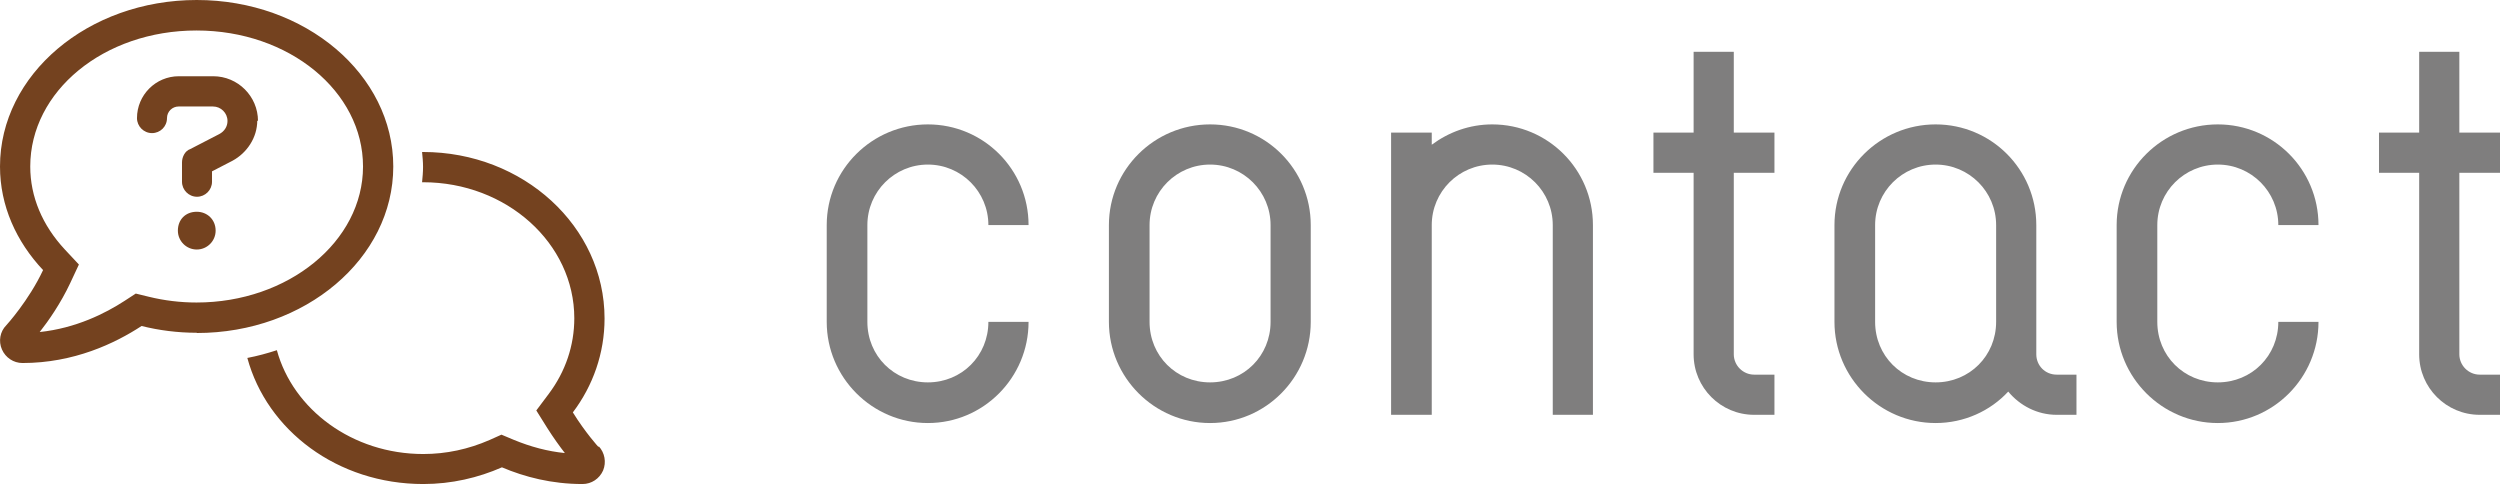
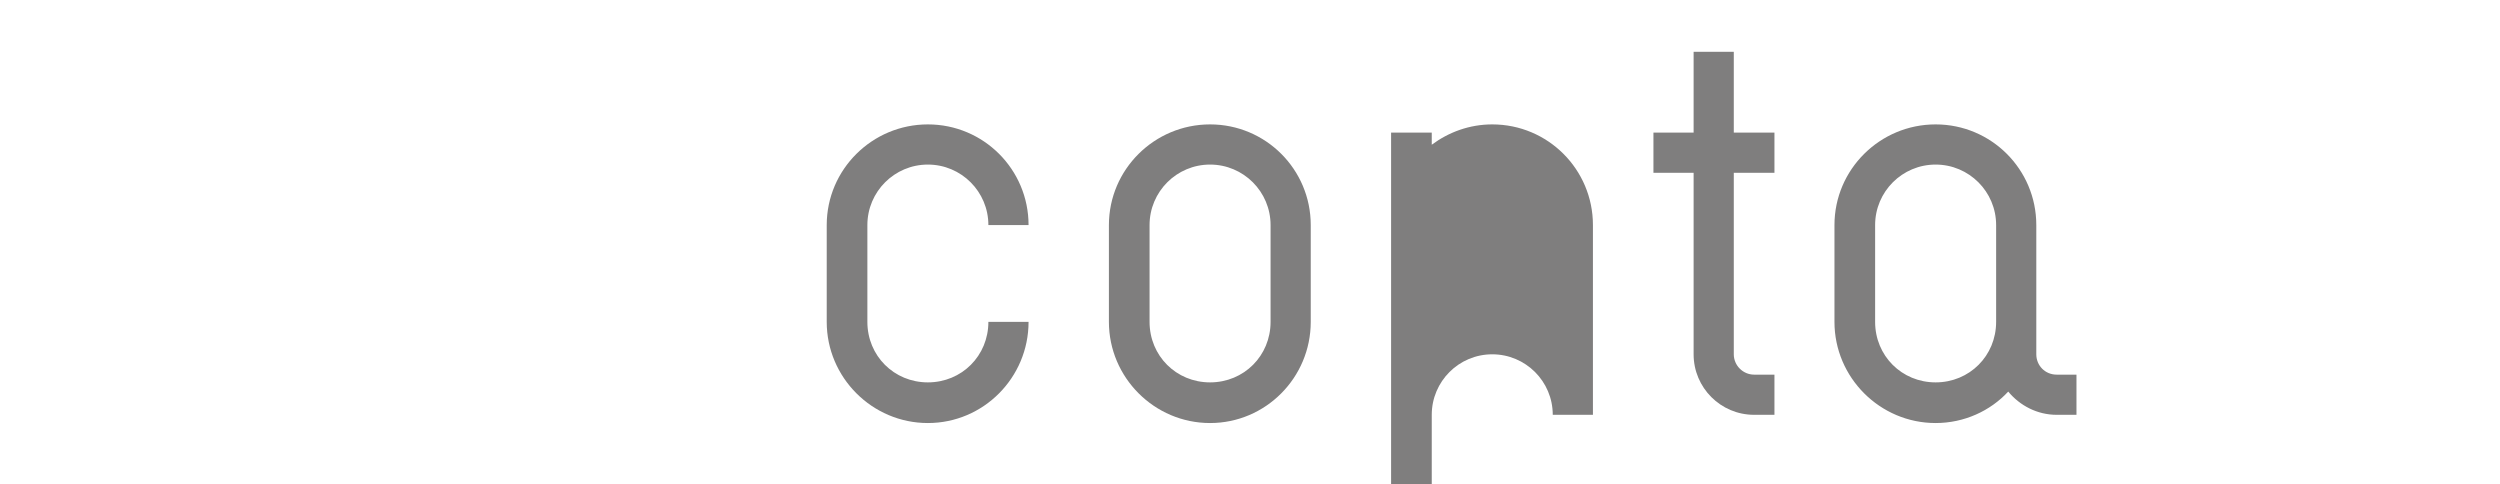
<svg xmlns="http://www.w3.org/2000/svg" id="_レイヤー_2" data-name="レイヤー 2" viewBox="0 0 103.3 20">
  <defs>
    <style>
      .cls-1 {
        fill: #74421f;
      }

      .cls-2 {
        fill: #7f7e7e;
      }
    </style>
  </defs>
  <g id="_レイヤー_7" data-name="レイヤー 7">
    <g>
-       <path class="cls-1" d="M8.13,13.75c-.79,0-1.56-.1-2.28-.28-1.1.72-2.8,1.53-4.92,1.53-.37,0-.7-.22-.85-.56-.15-.34-.08-.74.18-1,.01-.01.93-1.02,1.52-2.28C.67,9.98,0,8.5,0,6.88,0,3.08,3.64,0,8.13,0s8.12,3.08,8.12,6.88-3.64,6.88-8.12,6.88ZM15,6.88c0-3.1-3.05-5.62-6.88-5.62S1.25,3.77,1.25,6.88c0,1.25.5,2.43,1.43,3.43l.58.62-.36.77c-.39.83-.89,1.55-1.26,2.02,1.5-.16,2.71-.77,3.51-1.29l.46-.3.53.13c.65.16,1.32.24,1.98.24,3.79,0,6.88-2.52,6.88-5.62ZM10.63,4.98c0,.71-.43,1.34-1.02,1.66l-.85.44v.43c0,.34-.28.62-.62.62s-.62-.28-.62-.62v-.8c0-.23.13-.48.34-.55l1.2-.62c.21-.11.34-.31.34-.54,0-.33-.27-.6-.6-.6h-1.42c-.26,0-.48.21-.48.48,0,.35-.28.62-.62.62s-.62-.28-.62-.62c0-.95.77-1.73,1.73-1.73h1.42c1.02,0,1.85.83,1.85,1.85ZM8.91,9.53c0,.43-.35.78-.78.78s-.78-.35-.78-.78c0-.46.32-.78.78-.78.43,0,.78.32.78.78ZM24.74,18.44c.25.27.32.66.18,1-.15.34-.48.56-.85.56-1.27,0-2.39-.29-3.33-.69-.98.43-2.08.69-3.25.69-3.55,0-6.46-2.22-7.27-5.21.42-.08.82-.19,1.22-.32.67,2.45,3.12,4.29,6.05,4.29.95,0,1.87-.2,2.74-.58l.49-.22.5.21c.7.29,1.41.48,2.12.55-.21-.27-.47-.63-.73-1.04l-.45-.72.51-.68c.7-.93,1.06-2.01,1.06-3.13,0-3.1-2.8-5.62-6.25-5.62-.01,0-.02,0-.04,0,.02-.21.04-.42.04-.63s-.02-.42-.04-.62c.01,0,.02,0,.04,0,4.14,0,7.5,3.08,7.5,6.88,0,1.44-.48,2.78-1.31,3.88.52.84,1.05,1.42,1.06,1.43Z" />
      <path class="cls-2" d="M42.5,13.3c0,2.3-1.86,4.18-4.16,4.18s-4.18-1.88-4.18-4.18v-4c0-2.3,1.88-4.16,4.18-4.16s4.16,1.86,4.16,4.16h-1.66c0-1.38-1.12-2.5-2.5-2.5s-2.5,1.12-2.5,2.5v4c0,1.4,1.1,2.5,2.5,2.5s2.5-1.1,2.5-2.5h1.66Z" />
      <path class="cls-2" d="M54.16,13.3c0,2.3-1.86,4.18-4.16,4.18s-4.18-1.88-4.18-4.18v-4c0-2.3,1.88-4.16,4.18-4.16s4.16,1.86,4.16,4.16v4ZM52.5,9.3c0-1.38-1.12-2.5-2.5-2.5s-2.5,1.12-2.5,2.5v4c0,1.4,1.1,2.5,2.5,2.5s2.5-1.1,2.5-2.5v-4Z" />
-       <path class="cls-2" d="M65.82,17.14h-1.66v-7.84c0-1.38-1.12-2.5-2.5-2.5s-2.5,1.12-2.5,2.5v7.84h-1.68V5.48h1.68v.5c.7-.52,1.56-.84,2.5-.84,2.3,0,4.16,1.86,4.16,4.16v7.84Z" />
+       <path class="cls-2" d="M65.82,17.14h-1.66c0-1.38-1.12-2.5-2.5-2.5s-2.5,1.12-2.5,2.5v7.84h-1.68V5.48h1.68v.5c.7-.52,1.56-.84,2.5-.84,2.3,0,4.16,1.86,4.16,4.16v7.84Z" />
      <path class="cls-2" d="M73.32,17.14h-.84c-1.38,0-2.5-1.12-2.5-2.5v-7.5h-1.66v-1.66h1.66v-3.34h1.66v3.34h1.68v1.66h-1.68v7.5c0,.46.38.84.84.84h.84v1.66Z" />
      <path class="cls-2" d="M85.8,17.14h-.82c-.8,0-1.52-.38-2-.96-.74.8-1.82,1.3-3,1.3-2.3,0-4.18-1.88-4.18-4.18v-4c0-2.3,1.88-4.16,4.18-4.16s4.16,1.86,4.16,4.16v5.34c0,.46.36.84.84.84h.82v1.66ZM82.48,9.3c0-1.38-1.12-2.5-2.5-2.5s-2.5,1.12-2.5,2.5v4c0,1.4,1.1,2.5,2.5,2.5s2.5-1.1,2.5-2.5v-4Z" />
-       <path class="cls-2" d="M95.8,13.3c0,2.3-1.86,4.18-4.16,4.18s-4.18-1.88-4.18-4.18v-4c0-2.3,1.88-4.16,4.18-4.16s4.16,1.86,4.16,4.16h-1.66c0-1.38-1.12-2.5-2.5-2.5s-2.5,1.12-2.5,2.5v4c0,1.4,1.1,2.5,2.5,2.5s2.5-1.1,2.5-2.5h1.66Z" />
-       <path class="cls-2" d="M103.3,17.14h-.84c-1.38,0-2.5-1.12-2.5-2.5v-7.5h-1.66v-1.66h1.66v-3.34h1.66v3.34h1.68v1.66h-1.68v7.5c0,.46.38.84.84.84h.84v1.66Z" />
    </g>
  </g>
</svg>